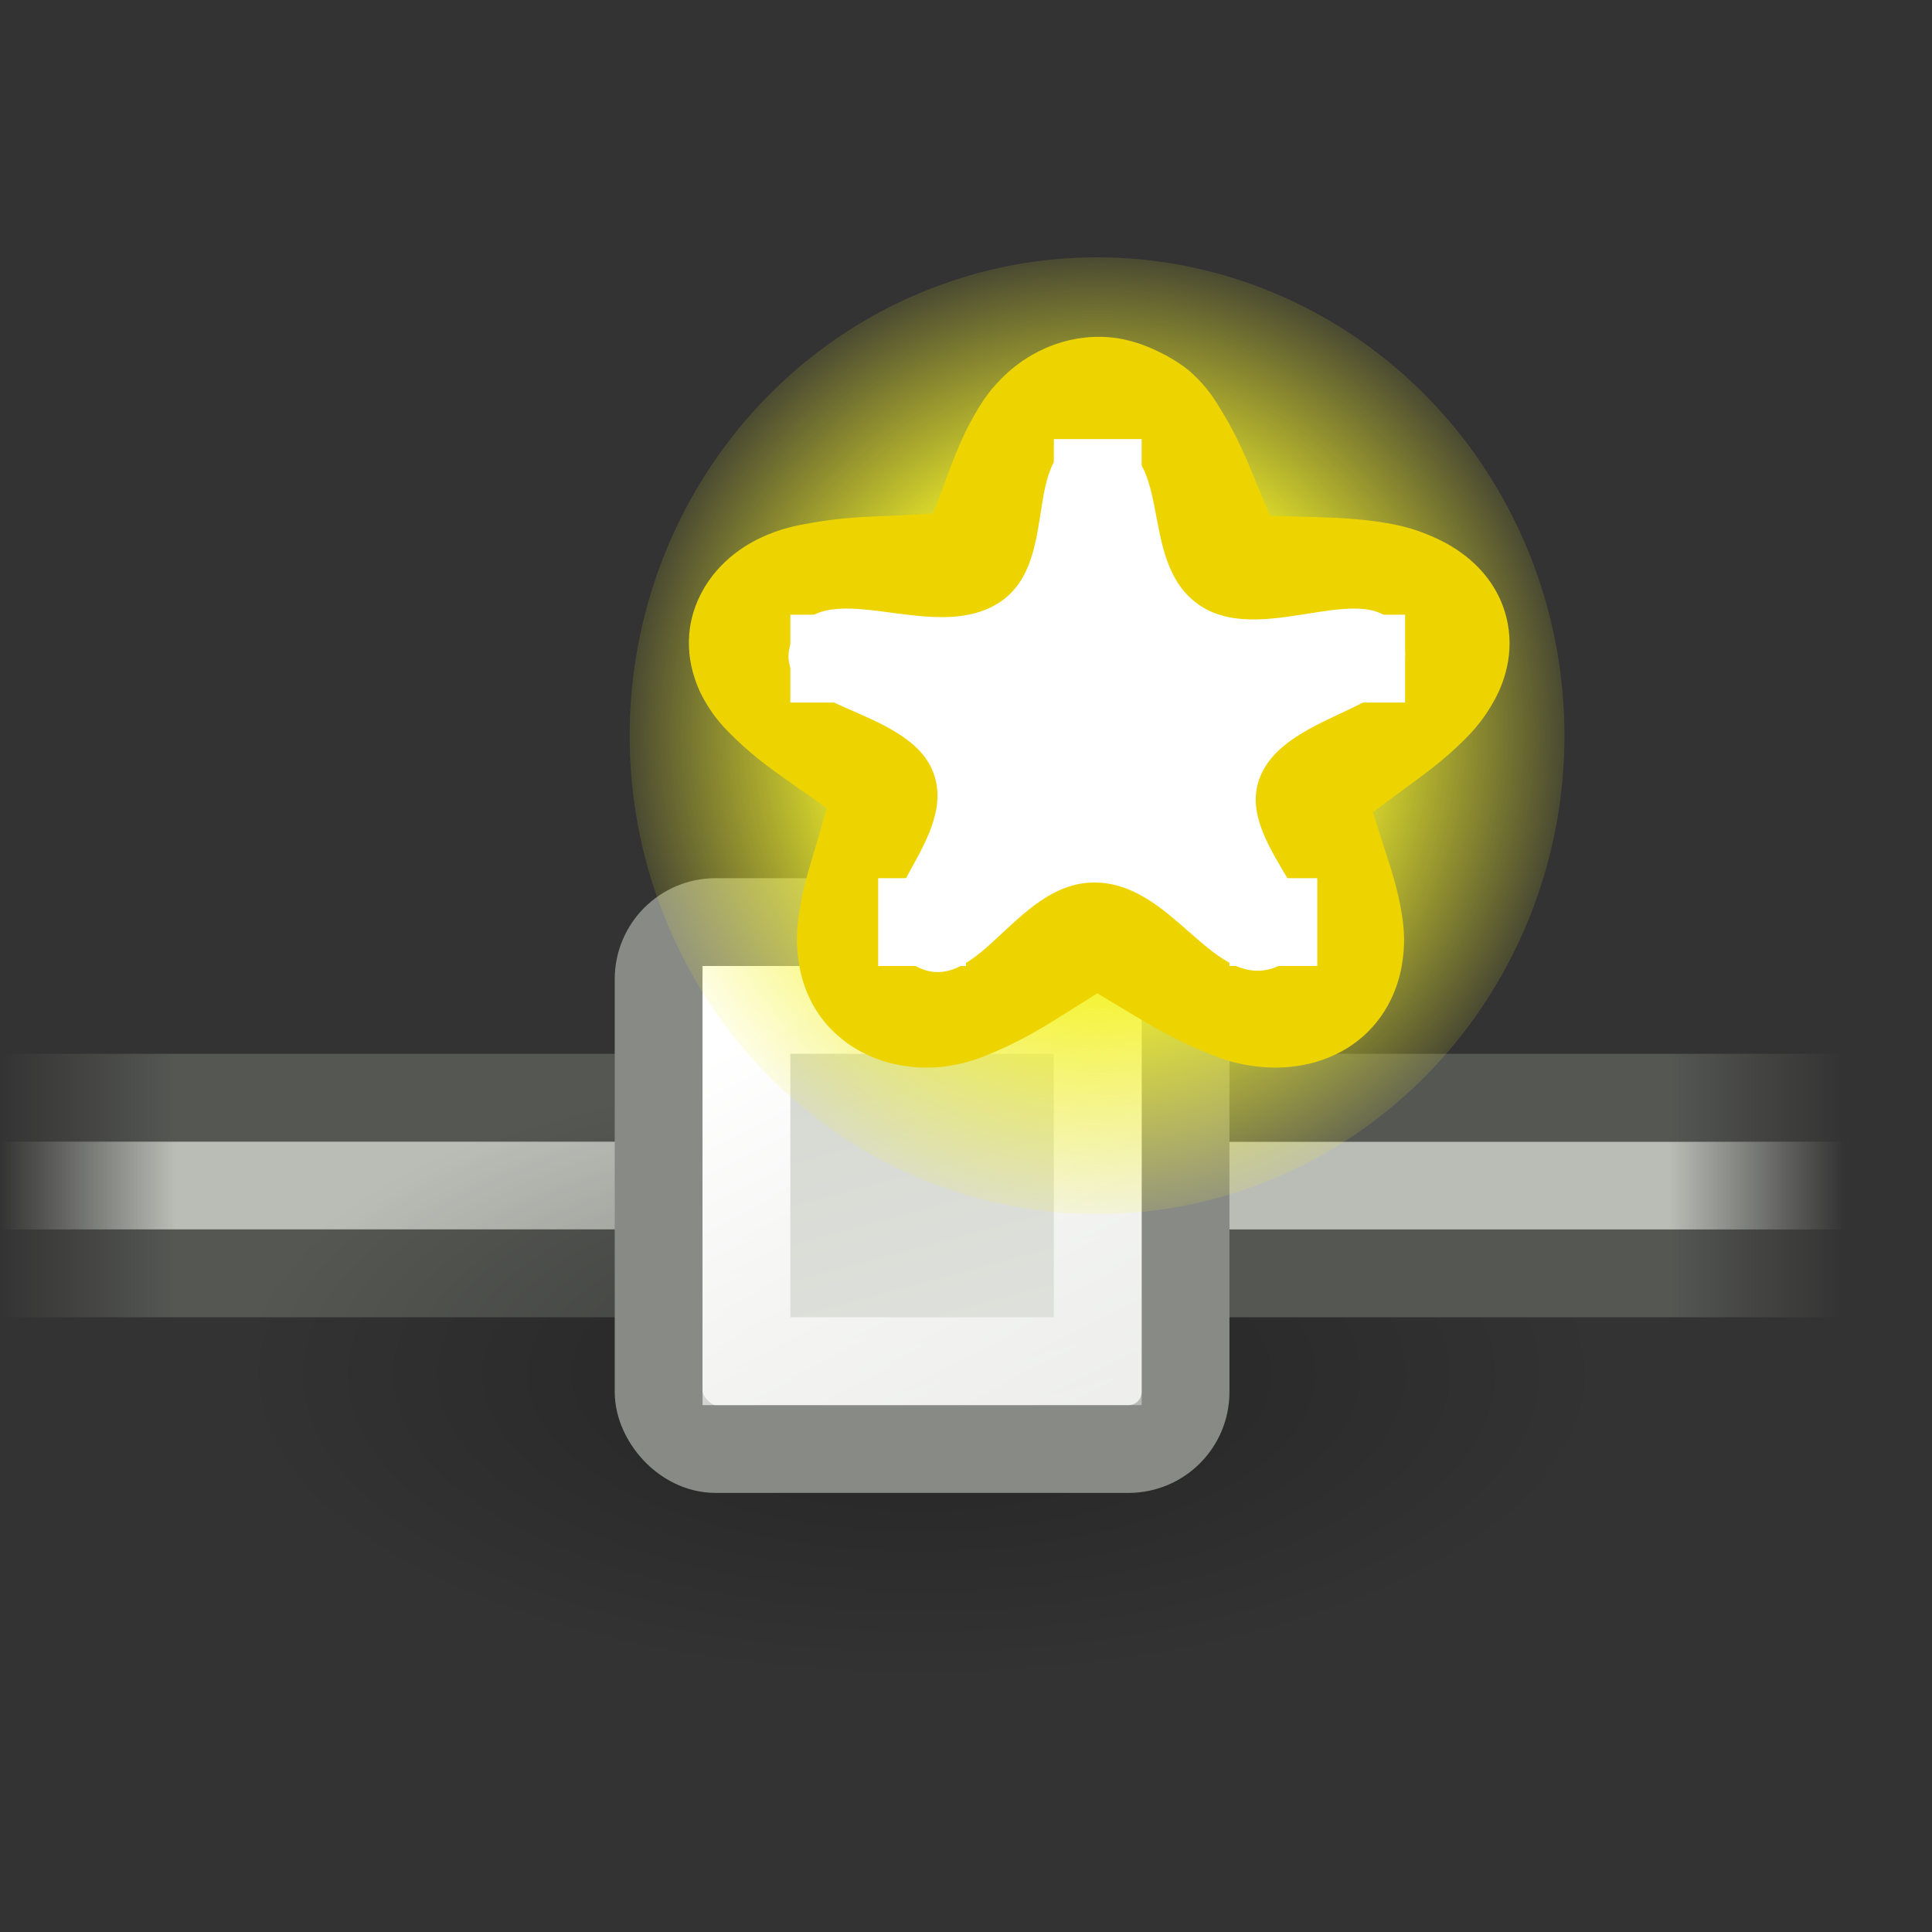
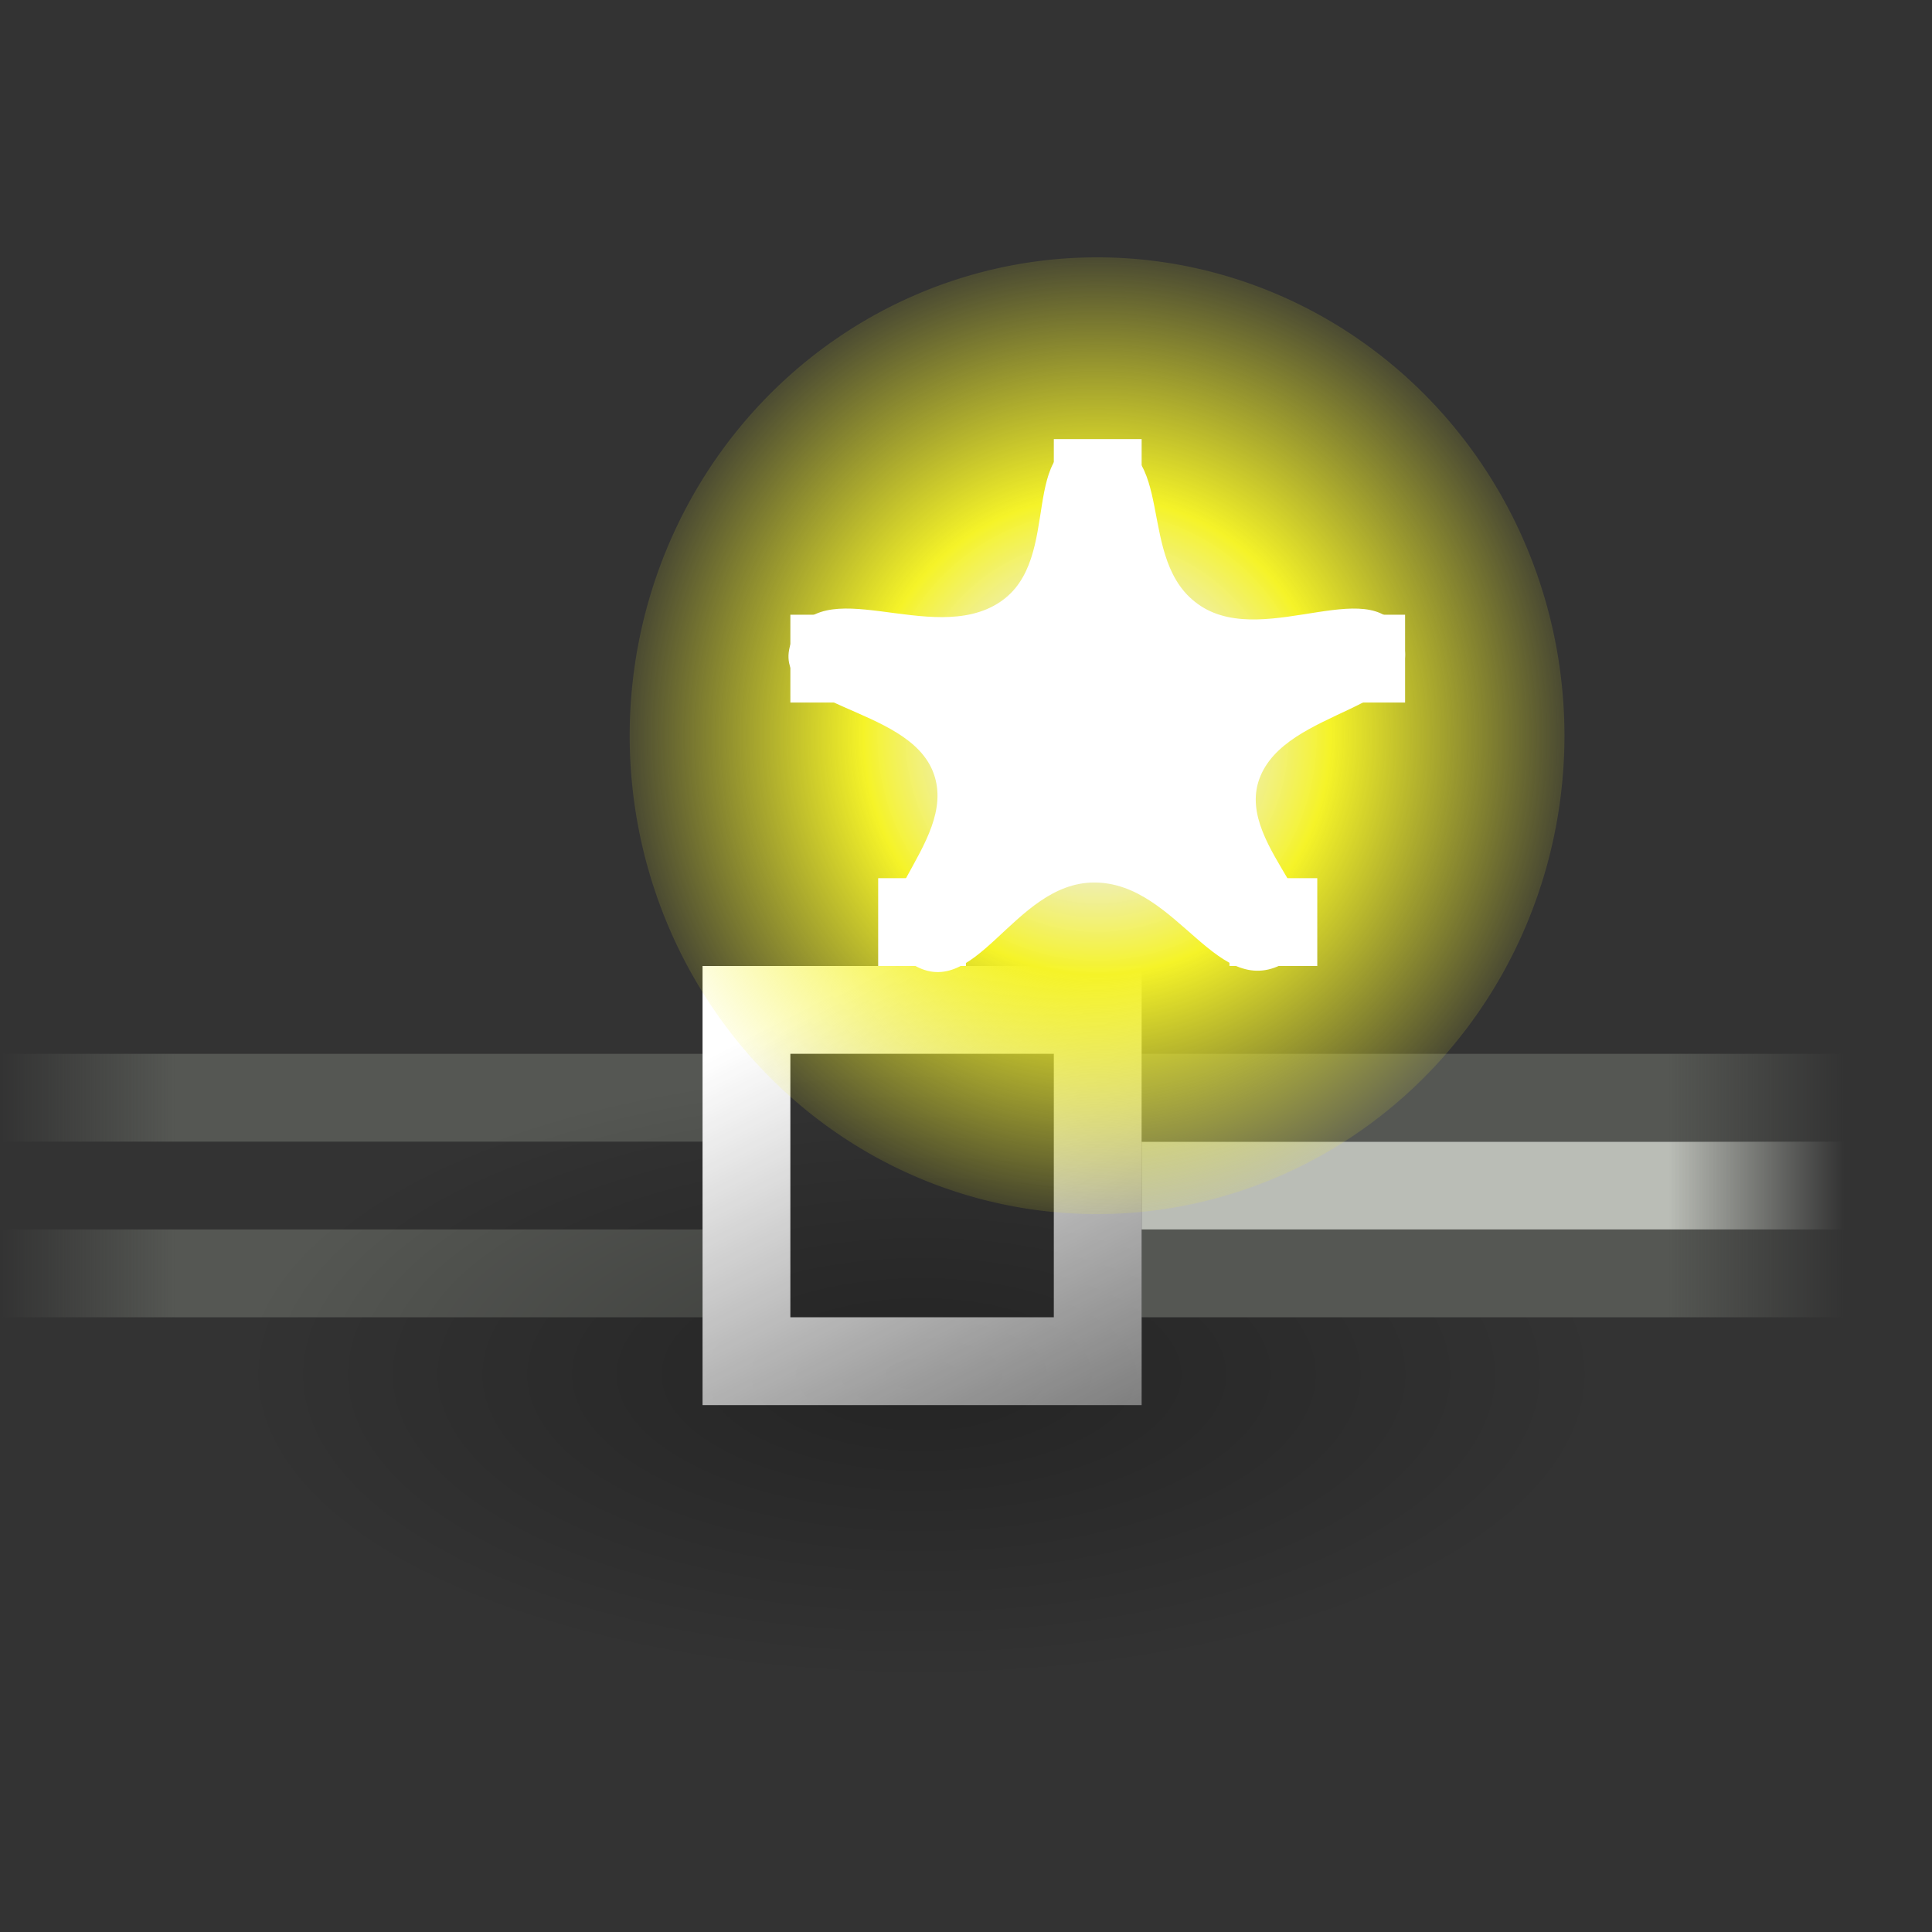
<svg xmlns="http://www.w3.org/2000/svg" xmlns:ns1="http://sodipodi.sourceforge.net/DTD/sodipodi-0.dtd" xmlns:ns2="http://www.inkscape.org/namespaces/inkscape" xmlns:xlink="http://www.w3.org/1999/xlink" width="22" height="22" id="svg10572" ns1:version="0.32" ns2:version="0.45" version="1.0" ns1:docbase="/home/lapo/Icone/art-libre/22x22" ns1:docname="node-insert.svg" ns2:output_extension="org.inkscape.output.svg.inkscape" ns1:modified="true">
  <rect width="100%" height="100%" fill="#333333" stroke="none" />
  <defs id="defs10574">
    <linearGradient ns2:collect="always" id="linearGradient9682">
      <stop style="stop-color:#ffffff;stop-opacity:1;" offset="0" id="stop9684" />
      <stop style="stop-color:#ffffff;stop-opacity:0;" offset="1" id="stop9686" />
    </linearGradient>
    <linearGradient ns2:collect="always" xlink:href="#linearGradient9682" id="linearGradient10410" gradientUnits="userSpaceOnUse" x1="22.91" y1="431.608" x2="27.33" y2="440.225" />
    <linearGradient id="linearGradient8633">
      <stop id="stop8635" offset="0" style="stop-color:#d3d7cf;stop-opacity:1" />
      <stop id="stop8637" offset="1" style="stop-color:#eeeeec;stop-opacity:1" />
    </linearGradient>
    <linearGradient ns2:collect="always" xlink:href="#linearGradient8633" id="linearGradient10408" gradientUnits="userSpaceOnUse" gradientTransform="translate(0,7)" x1="23.438" y1="423.938" x2="26.251" y2="434.438" />
    <linearGradient id="linearGradient2378">
      <stop style="stop-color:#ffffff;stop-opacity:1;" offset="0" id="stop2380" />
      <stop id="stop4146" offset="0.25" style="stop-color:#fefede;stop-opacity:0.918;" />
      <stop id="stop2386" offset="0.5" style="stop-color:#f5f328;stop-opacity:1;" />
      <stop style="stop-color:#f5f32d;stop-opacity:0.122;" offset="1" id="stop10317" />
    </linearGradient>
    <linearGradient ns2:collect="always" xlink:href="#linearGradient7705" id="linearGradient9256" gradientUnits="userSpaceOnUse" gradientTransform="translate(-39,-874)" x1="6" y1="437.484" x2="4" y2="437.484" />
    <linearGradient ns2:collect="always" xlink:href="#linearGradient7713" id="linearGradient9254" gradientUnits="userSpaceOnUse" gradientTransform="translate(-39,-876)" x1="6" y1="438.516" x2="4" y2="438.516" />
    <linearGradient ns2:collect="always" xlink:href="#linearGradient7705" id="linearGradient9252" gradientUnits="userSpaceOnUse" gradientTransform="translate(-39,-876)" x1="6" y1="437.484" x2="4" y2="437.484" />
    <linearGradient ns2:collect="always" id="linearGradient8039">
      <stop style="stop-color:#000000;stop-opacity:1;" offset="0" id="stop8041" />
      <stop style="stop-color:#000000;stop-opacity:0;" offset="1" id="stop8043" />
    </linearGradient>
    <radialGradient ns2:collect="always" xlink:href="#linearGradient8039" id="radialGradient9166" gradientUnits="userSpaceOnUse" gradientTransform="matrix(1,0,0,0.478,0,229.526)" cx="10.12" cy="439.656" fx="10.12" fy="439.656" r="3.005" />
    <linearGradient ns2:collect="always" xlink:href="#linearGradient7705" id="linearGradient9250" gradientUnits="userSpaceOnUse" gradientTransform="translate(10,1)" x1="6" y1="437.484" x2="4" y2="437.484" />
    <linearGradient ns2:collect="always" id="linearGradient7713">
      <stop style="stop-color:#babdb6;stop-opacity:1;" offset="0" id="stop7715" />
      <stop style="stop-color:#babdb6;stop-opacity:0;" offset="1" id="stop7717" />
    </linearGradient>
    <linearGradient ns2:collect="always" xlink:href="#linearGradient7713" id="linearGradient9248" gradientUnits="userSpaceOnUse" gradientTransform="translate(10,-1)" x1="6" y1="438.516" x2="4" y2="438.516" />
    <linearGradient ns2:collect="always" id="linearGradient7705">
      <stop style="stop-color:#555753;stop-opacity:1;" offset="0" id="stop7707" />
      <stop style="stop-color:#555753;stop-opacity:0;" offset="1" id="stop7709" />
    </linearGradient>
    <linearGradient ns2:collect="always" xlink:href="#linearGradient7705" id="linearGradient9246" gradientUnits="userSpaceOnUse" gradientTransform="translate(10,-1)" x1="6" y1="437.484" x2="4" y2="437.484" />
    <radialGradient ns2:collect="always" xlink:href="#linearGradient2378" id="radialGradient10680" gradientUnits="userSpaceOnUse" cx="38.659" cy="9.341" fx="38.659" fy="9.341" r="8.342" />
  </defs>
  <ns1:namedview id="base" pagecolor="#ffffff" bordercolor="#666666" borderopacity="1.0" ns2:pageopacity="0.0" ns2:pageshadow="2" ns2:zoom="22.627417" ns2:cx="7.2818428" ns2:cy="7.3801073" ns2:current-layer="layer1" showgrid="false" ns2:grid-bbox="true" ns2:document-units="px" width="22px" height="22px" ns2:showpageshadow="false" showborder="true" ns2:window-width="872" ns2:window-height="626" ns2:window-x="207" ns2:window-y="207" />
  <g id="layer1" ns2:label="Layer 1" ns2:groupmode="layer">
    <g id="g5465" transform="translate(30,30)">
      <g transform="translate(-44,-454)" id="g9228">
        <rect style="fill:url(#linearGradient9246);fill-opacity:1;stroke:none;stroke-width:1;stroke-linecap:round;stroke-linejoin:miter;stroke-miterlimit:4;stroke-dasharray:none;stroke-opacity:1" id="rect9160" width="8" height="1" x="14" y="436" />
-         <rect style="fill:url(#linearGradient9248);fill-opacity:1;stroke:none;stroke-width:1;stroke-linecap:round;stroke-linejoin:miter;stroke-miterlimit:4;stroke-dasharray:none;stroke-opacity:1" id="rect9162" width="8" height="1" x="14" y="437" />
        <rect style="fill:url(#linearGradient9250);fill-opacity:1;stroke:none;stroke-width:1;stroke-linecap:round;stroke-linejoin:miter;stroke-miterlimit:4;stroke-dasharray:none;stroke-opacity:1" id="rect9164" width="8" height="1" x="14" y="438" />
      </g>
      <path ns1:type="arc" style="opacity:0.3;fill:url(#radialGradient9166);fill-opacity:1;stroke:none;stroke-width:1;stroke-linecap:round;stroke-linejoin:miter;stroke-miterlimit:4;stroke-dasharray:none;stroke-opacity:1" id="path9148" ns1:cx="10.120466" ns1:cy="439.65573" ns1:rx="3.0052037" ns1:ry="1.4363106" d="M 13.126 439.656 A 3.005 1.436 0 1 1  7.115,439.656 A 3.005 1.436 0 1 1  13.126 439.656 z" transform="matrix(2.595,0,0,2.437,-45.768,-1085.853)" />
      <g transform="translate(-44,-454)" id="g9233">
        <rect transform="scale(-1,-1)" style="fill:url(#linearGradient9252);fill-opacity:1;stroke:none;stroke-width:1;stroke-linecap:round;stroke-linejoin:miter;stroke-miterlimit:4;stroke-dasharray:none;stroke-opacity:1" id="rect9150" width="8" height="1" x="-35" y="-439" />
        <rect transform="scale(-1,-1)" style="fill:url(#linearGradient9254);fill-opacity:1;stroke:none;stroke-width:1;stroke-linecap:round;stroke-linejoin:miter;stroke-miterlimit:4;stroke-dasharray:none;stroke-opacity:1" id="rect9152" width="8" height="1" x="-35" y="-438" />
        <rect transform="scale(-1,-1)" style="fill:url(#linearGradient9256);fill-opacity:1;stroke:none;stroke-width:1;stroke-linecap:round;stroke-linejoin:miter;stroke-miterlimit:4;stroke-dasharray:none;stroke-opacity:1" id="rect9154" width="8" height="1" x="-35" y="-437" />
      </g>
      <g transform="translate(-44,-450)" id="g9838">
-         <rect ry="0.649" rx="0.649" y="430.5" x="21.5" height="6" width="6" id="rect9840" style="fill:url(#linearGradient10408);fill-opacity:1;stroke:#888a85;stroke-width:1;stroke-linecap:round;stroke-linejoin:round;stroke-miterlimit:4;stroke-dasharray:none;stroke-dashoffset:0;stroke-opacity:1" />
        <path style="opacity:1;fill:none;fill-opacity:1;stroke:url(#linearGradient10410);stroke-width:1;stroke-linecap:round;stroke-linejoin:miter;stroke-miterlimit:4;stroke-opacity:1" d="M 22.5,431.5 L 26.5,431.5 L 26.5,435.5 L 22.5,435.5 L 22.5,431.5 z " id="path9842" />
      </g>
      <g transform="translate(-45,-449)" id="g9282">
        <g id="g10332" transform="translate(1,-2)">
          <path ns1:type="arc" style="fill:url(#radialGradient10680);fill-opacity:1;fill-rule:evenodd;stroke:none;stroke-width:1px;stroke-linecap:butt;stroke-linejoin:miter;stroke-opacity:1" id="path2388" ns1:cx="38.658855" ns1:cy="9.3411446" ns1:rx="8.341651" ns1:ry="8.341651" d="M 47.001 9.341 A 8.342 8.342 0 1 1  30.317,9.341 A 8.342 8.342 0 1 1  47.001 9.341 z" transform="matrix(0.638,0,0,0.653,1.828,423.278)" />
-           <path transform="matrix(0.374,0.153,-0.166,0.344,14.555,419.819)" d="M 33.719,0.031 C 33.25,0.007 32.71,0.045 32.156,0.281 C 31.026,0.763 30.456,1.73 30.219,2.344 C 29.982,2.958 29.938,3.399 29.906,3.812 C 29.843,4.64 29.916,5.334 29.969,6 C 30.002,6.42 30.038,6.727 30.062,7.062 C 29.743,7.223 29.443,7.391 29.031,7.594 C 28.421,7.894 27.778,8.211 27.094,8.688 C 26.752,8.926 26.374,9.187 25.969,9.688 C 25.564,10.188 25.049,11.105 25.156,12.312 C 25.265,13.537 25.991,14.367 26.5,14.781 C 27.009,15.196 27.429,15.372 27.812,15.531 C 28.579,15.849 29.256,15.998 29.906,16.156 C 30.33,16.259 30.635,16.323 30.969,16.406 C 31.025,16.762 31.088,17.103 31.156,17.562 C 31.256,18.234 31.348,18.954 31.594,19.75 C 31.717,20.148 31.867,20.557 32.219,21.094 C 32.57,21.63 33.262,22.418 34.438,22.688 C 35.627,22.961 36.634,22.543 37.188,22.188 C 37.741,21.832 38.043,21.471 38.312,21.156 C 38.851,20.526 39.214,19.941 39.562,19.375 C 39.787,19.011 39.946,18.756 40.125,18.469 C 40.483,18.524 40.821,18.581 41.281,18.656 C 41.953,18.766 42.667,18.865 43.5,18.875 C 43.916,18.88 44.352,18.888 44.969,18.719 C 45.586,18.549 46.566,18.13 47.188,17.094 C 47.817,16.043 47.699,14.917 47.531,14.281 C 47.364,13.646 47.154,13.26 46.938,12.906 C 46.504,12.199 46.026,11.665 45.594,11.156 C 45.318,10.831 45.124,10.603 44.906,10.344 C 45.068,10.027 45.227,9.717 45.438,9.312 C 45.749,8.713 46.077,8.1 46.344,7.312 C 46.477,6.919 46.596,6.484 46.625,5.844 C 46.654,5.203 46.539,4.155 45.75,3.25 C 44.95,2.332 43.904,2.103 43.25,2.062 C 42.596,2.022 42.153,2.093 41.75,2.188 C 40.944,2.376 40.272,2.656 39.656,2.906 C 39.254,3.069 38.973,3.186 38.656,3.312 C 38.401,3.058 38.17,2.83 37.844,2.5 C 37.367,2.017 36.855,1.497 36.188,1 C 35.854,0.751 35.505,0.475 34.906,0.25 C 34.607,0.137 34.187,0.056 33.719,0.031 z " id="path10330" style="color:#000000;fill:#edd400;fill-opacity:1;fill-rule:evenodd;stroke:none;stroke-width:0.5;stroke-linecap:butt;stroke-linejoin:miter;marker:none;marker-start:none;marker-mid:none;marker-end:none;stroke-miterlimit:4;stroke-dasharray:none;stroke-dashoffset:0;stroke-opacity:1;visibility:visible;display:inline;overflow:visible" ns2:original="M 33.375 3.125 C 32.419183 3.5320974 33.550701 7.8815357 33.03125 8.78125 C 32.499568 9.7021517 28.124779 10.972045 28.21875 12.03125 C 28.310559 13.066086 32.804838 13.352947 33.5 14.125 C 34.211531 14.915234 34.088599 19.449559 35.125 19.6875 C 36.137558 19.919966 37.769669 15.766309 38.71875 15.34375 C 39.690182 14.91124 43.984689 16.41215 44.53125 15.5 C 45.065236 14.608836 41.608596 11.751959 41.5 10.71875 C 41.388847 9.6612101 44.136108 6.08293 43.4375 5.28125 C 42.754964 4.4980144 38.984949 6.8722486 37.96875 6.65625 C 36.928622 6.4351647 34.353325 2.7083158 33.375 3.125 z " ns2:radius="3.080488" ns1:type="inkscape:offset" />
          <path ns1:type="star" style="color:#000000;fill:#ffffff;fill-opacity:1;fill-rule:evenodd;stroke:none;stroke-width:0.5;stroke-linecap:butt;stroke-linejoin:miter;marker:none;marker-start:none;marker-mid:none;marker-end:none;stroke-miterlimit:4;stroke-dasharray:none;stroke-dashoffset:0;stroke-opacity:1;visibility:visible;display:inline;overflow:visible" id="path1345" ns1:sides="5" ns1:cx="36.9375" ns1:cy="11.125" ns1:r1="8.7220669" ns1:r2="4.6539545" ns1:arg1="0.52080031" ns1:arg2="1.1731293" ns2:flatsided="false" ns2:rounded="0.39900269" ns2:randomized="0" d="M 44.503,15.465 C 43.311,17.432 40.838,14.475 38.74,15.416 C 36.715,16.324 37.308,20.169 35.148,19.662 C 32.909,19.136 34.957,15.87 33.414,14.165 C 31.924,12.52 28.451,14.272 28.266,12.061 C 28.074,9.769 31.813,10.708 32.957,8.713 C 34.061,6.788 31.322,4.026 33.368,3.167 C 35.488,2.276 35.751,6.122 38.001,6.594 C 40.173,7.05 41.953,3.591 43.403,5.271 C 44.905,7.012 41.328,8.45 41.575,10.737 C 41.813,12.943 45.653,13.567 44.503,15.465 z " transform="matrix(0.383,0.153,-0.17,0.344,14.241,419.819)" />
        </g>
        <rect y="424" x="27" height="1" width="1" id="rect9254" style="opacity:1;fill:#ffffff;fill-opacity:1;stroke:none;stroke-width:1;stroke-linecap:round;stroke-linejoin:round;stroke-miterlimit:4;stroke-dasharray:none;stroke-dashoffset:0;stroke-opacity:1" />
        <rect y="426" x="24" height="1" width="1" id="rect9256" style="opacity:1;fill:#ffffff;fill-opacity:1;stroke:none;stroke-width:1;stroke-linecap:round;stroke-linejoin:round;stroke-miterlimit:4;stroke-dasharray:none;stroke-dashoffset:0;stroke-opacity:1" />
        <rect y="426" x="30" height="1" width="1" id="rect9258" style="opacity:1;fill:#ffffff;fill-opacity:1;stroke:none;stroke-width:1;stroke-linecap:round;stroke-linejoin:round;stroke-miterlimit:4;stroke-dasharray:none;stroke-dashoffset:0;stroke-opacity:1" />
        <rect y="429" x="29" height="1" width="1" id="rect9260" style="opacity:1;fill:#ffffff;fill-opacity:1;stroke:none;stroke-width:1;stroke-linecap:round;stroke-linejoin:round;stroke-miterlimit:4;stroke-dasharray:none;stroke-dashoffset:0;stroke-opacity:1" />
        <rect y="429" x="25" height="1" width="1" id="rect9262" style="opacity:1;fill:#ffffff;fill-opacity:1;stroke:none;stroke-width:1;stroke-linecap:round;stroke-linejoin:round;stroke-miterlimit:4;stroke-dasharray:none;stroke-dashoffset:0;stroke-opacity:1" />
      </g>
    </g>
  </g>
</svg>